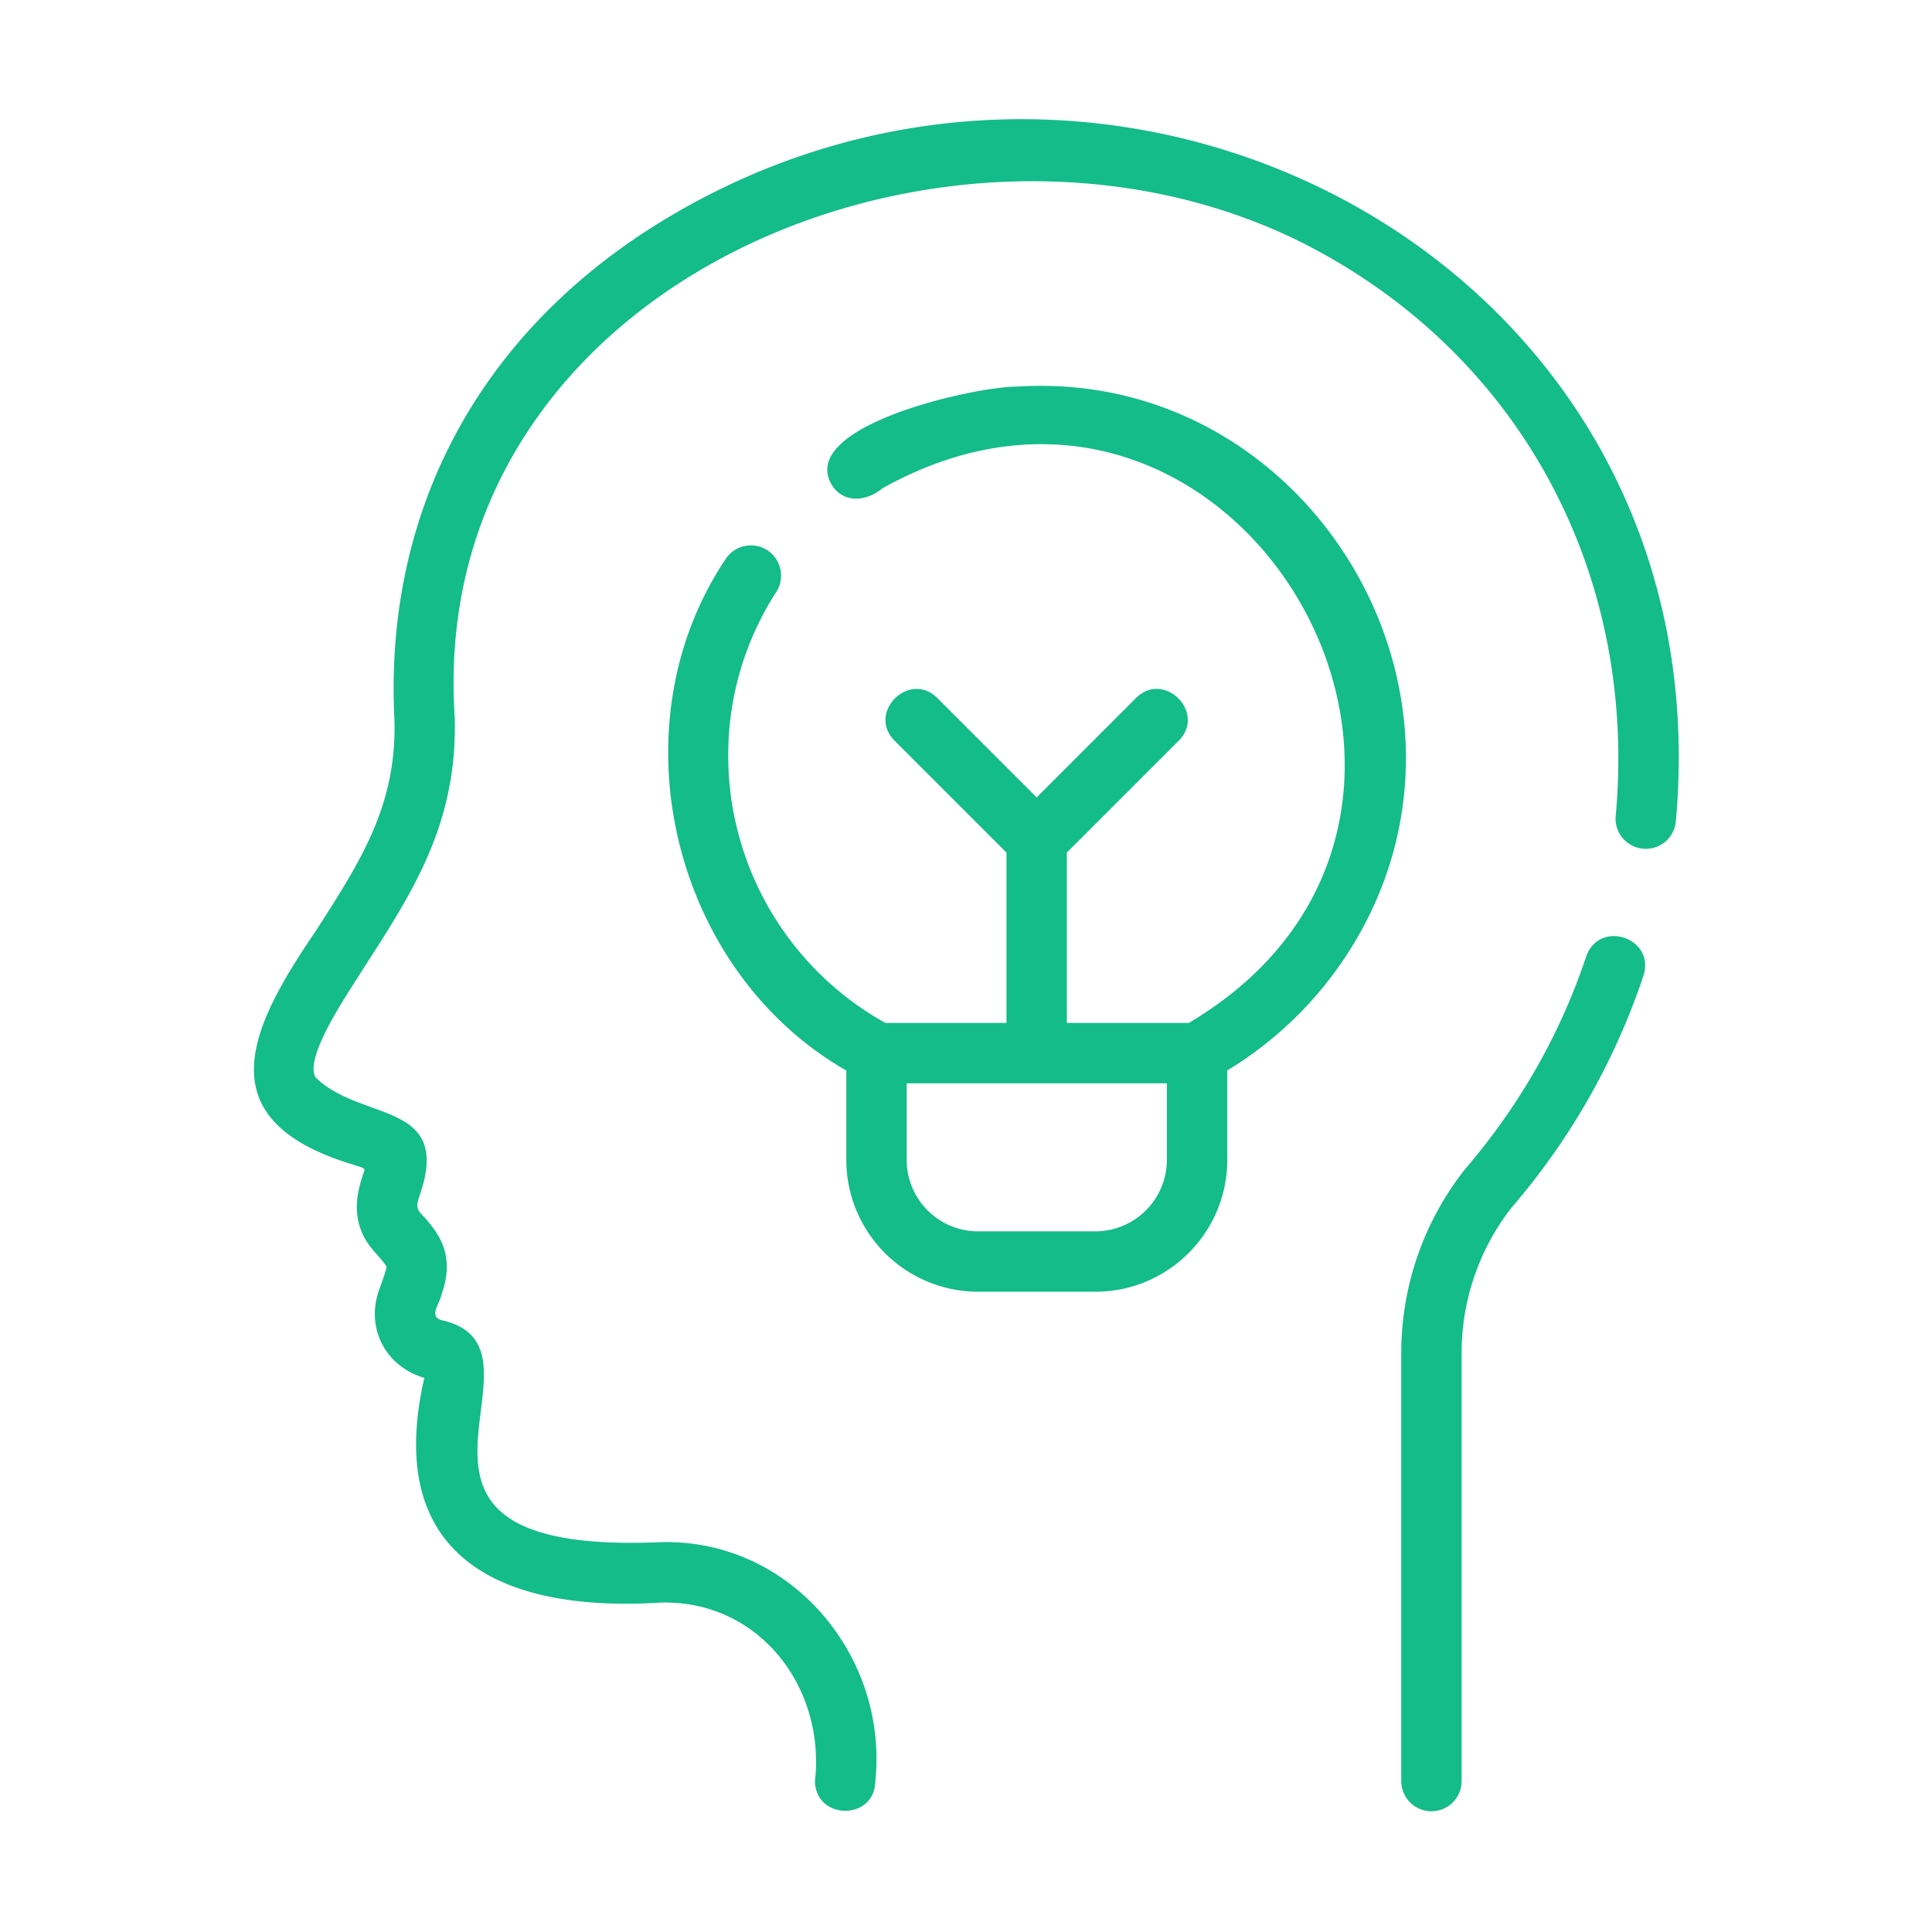
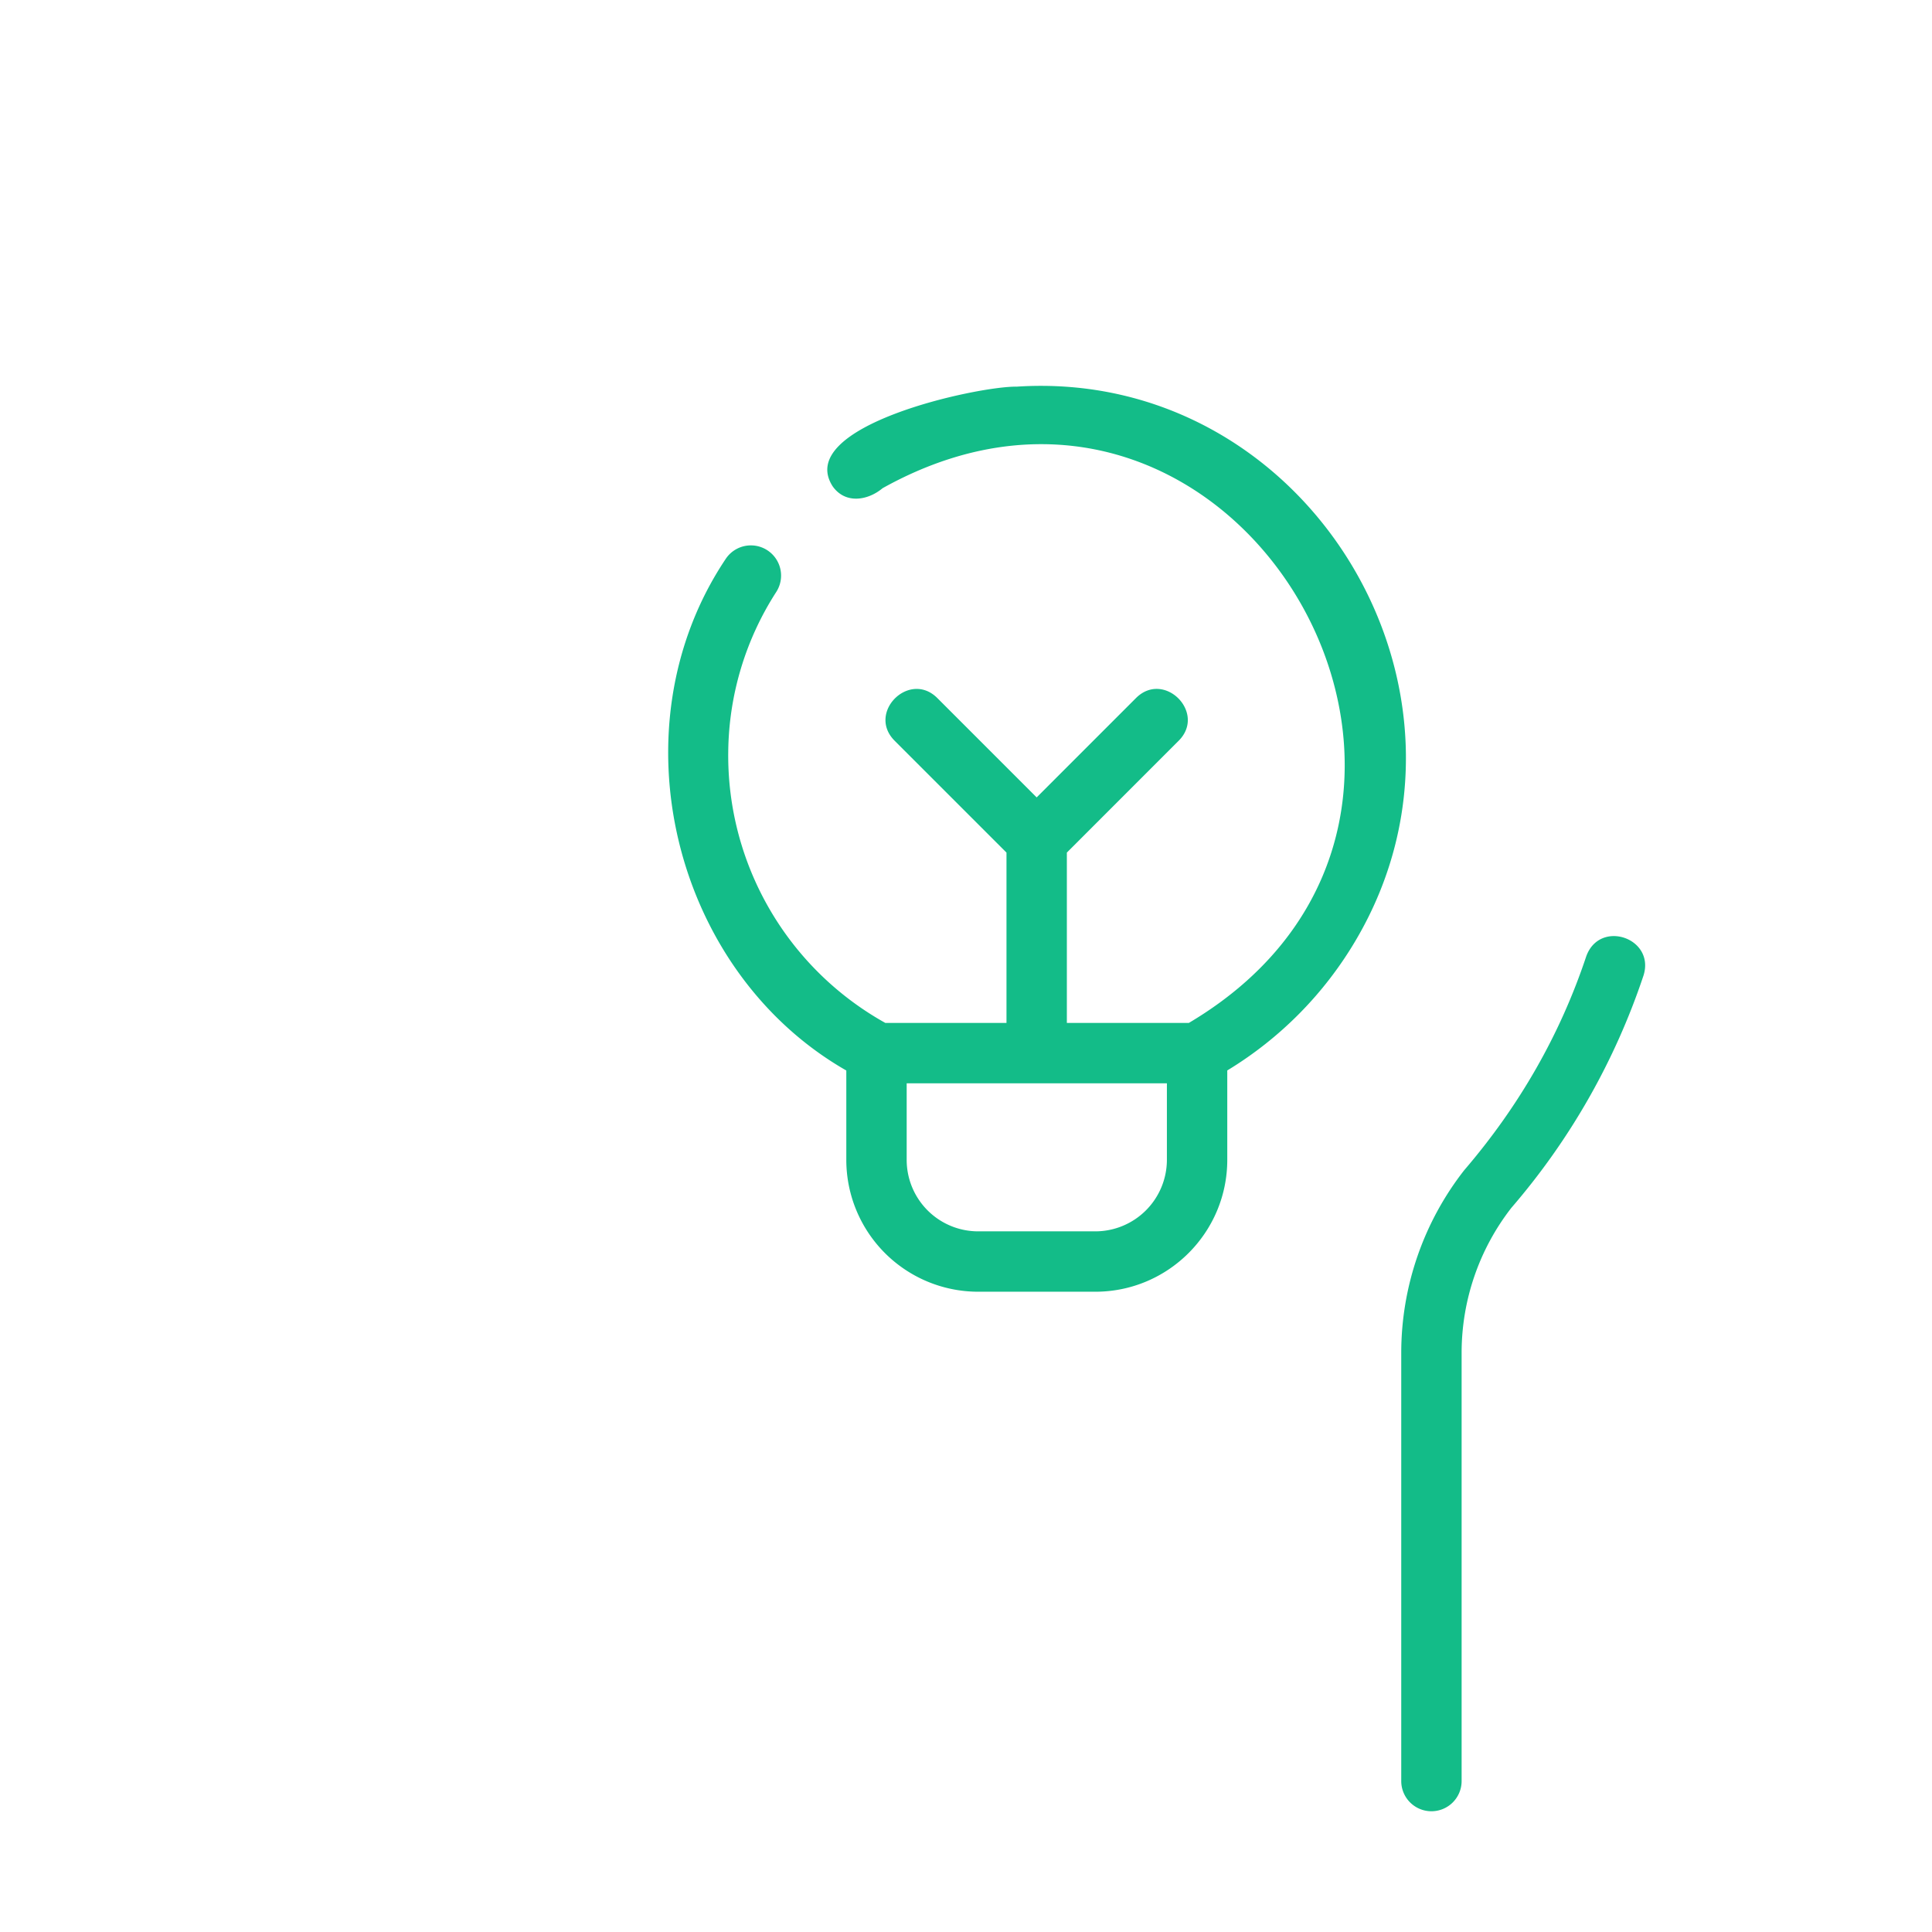
<svg xmlns="http://www.w3.org/2000/svg" width="512" height="512" x="0" y="0" viewBox="0 0 64 64" style="enable-background:new 0 0 512 512" xml:space="preserve" class="">
  <g>
    <path d="M44.922 31.13c4.857-8.264-1.633-18.943-11.237-18.322-1.301-.02-7.397 1.303-6.1 3.305.418.588 1.157.473 1.654.058 11.803-6.576 21.739 10.843 10.143 17.715h-4.041v-5.643l3.707-3.708c.92-.926-.484-2.336-1.414-1.414l-3.293 3.294-3.294-3.294c-.925-.919-2.337.484-1.414 1.414l3.708 3.708v5.643h-4.013a10.143 10.143 0 0 1-5.204-8.999 9.951 9.951 0 0 1 1.592-5.28 1 1 0 1 0-1.684-1.08c-3.719 5.566-1.755 13.64 4.003 16.935v2.957a4.37 4.37 0 0 0 4.36 4.371h3.89c2.41 0 4.37-1.96 4.37-4.37v-2.96a12.406 12.406 0 0 0 4.267-4.33zm-8.637 9.66h-3.89a2.368 2.368 0 0 1-2.36-2.37v-2.534h8.62v2.533a2.373 2.373 0 0 1-2.37 2.371zM47.418 60a1 1 0 0 0 1-1V44.804a7.82 7.82 0 0 1 1.648-4.793 22.86 22.86 0 0 0 4.377-7.695c.394-1.245-1.455-1.876-1.898-.632-.859 2.575-2.203 4.938-4.043 7.083a9.831 9.831 0 0 0-2.084 6.037V59a1 1 0 0 0 1 1z" fill="#13bc88" opacity="1" data-original="#000000" class="" />
-     <path d="M11.743 38.593c.127.067.43.06.296.27-.16.496-.426 1.325.058 2.178.187.346.533.635.703.913.026.046-.202.665-.238.768-.458 1.267.204 2.542 1.494 2.922-1.416 6.195 2.907 7.752 7.81 7.445 3.253-.104 5.481 2.783 5.131 5.911.014 1.3 1.98 1.325 2 0 .434-4.208-2.89-8.084-7.19-7.91-10.54.418-3.05-6.373-7.141-7.35-.499-.102-.096-.55-.035-.873.11-.317.242-.8.12-1.352-.125-.542-.455-.92-.696-1.197-.31-.29-.261-.403-.112-.842.97-3-1.993-2.324-3.484-3.78-.35-.53.664-2.159 1.005-2.708 1.793-2.875 3.706-5.252 3.6-9.221C14.094 9.366 31.462 2.202 43.137 8.04c7.142 3.606 11.122 10.882 10.385 18.988a1 1 0 0 0 1.993.18C57.203 8.45 36.399-2.187 21.275 7.74c-5.635 3.728-8.55 9.456-8.209 16.106.079 2.82-1.106 4.662-2.605 6.994-2.18 3.195-3.71 6.271 1.282 7.753z" fill="#13bc88" opacity="1" data-original="#000000" class="" />
  </g>
</svg>